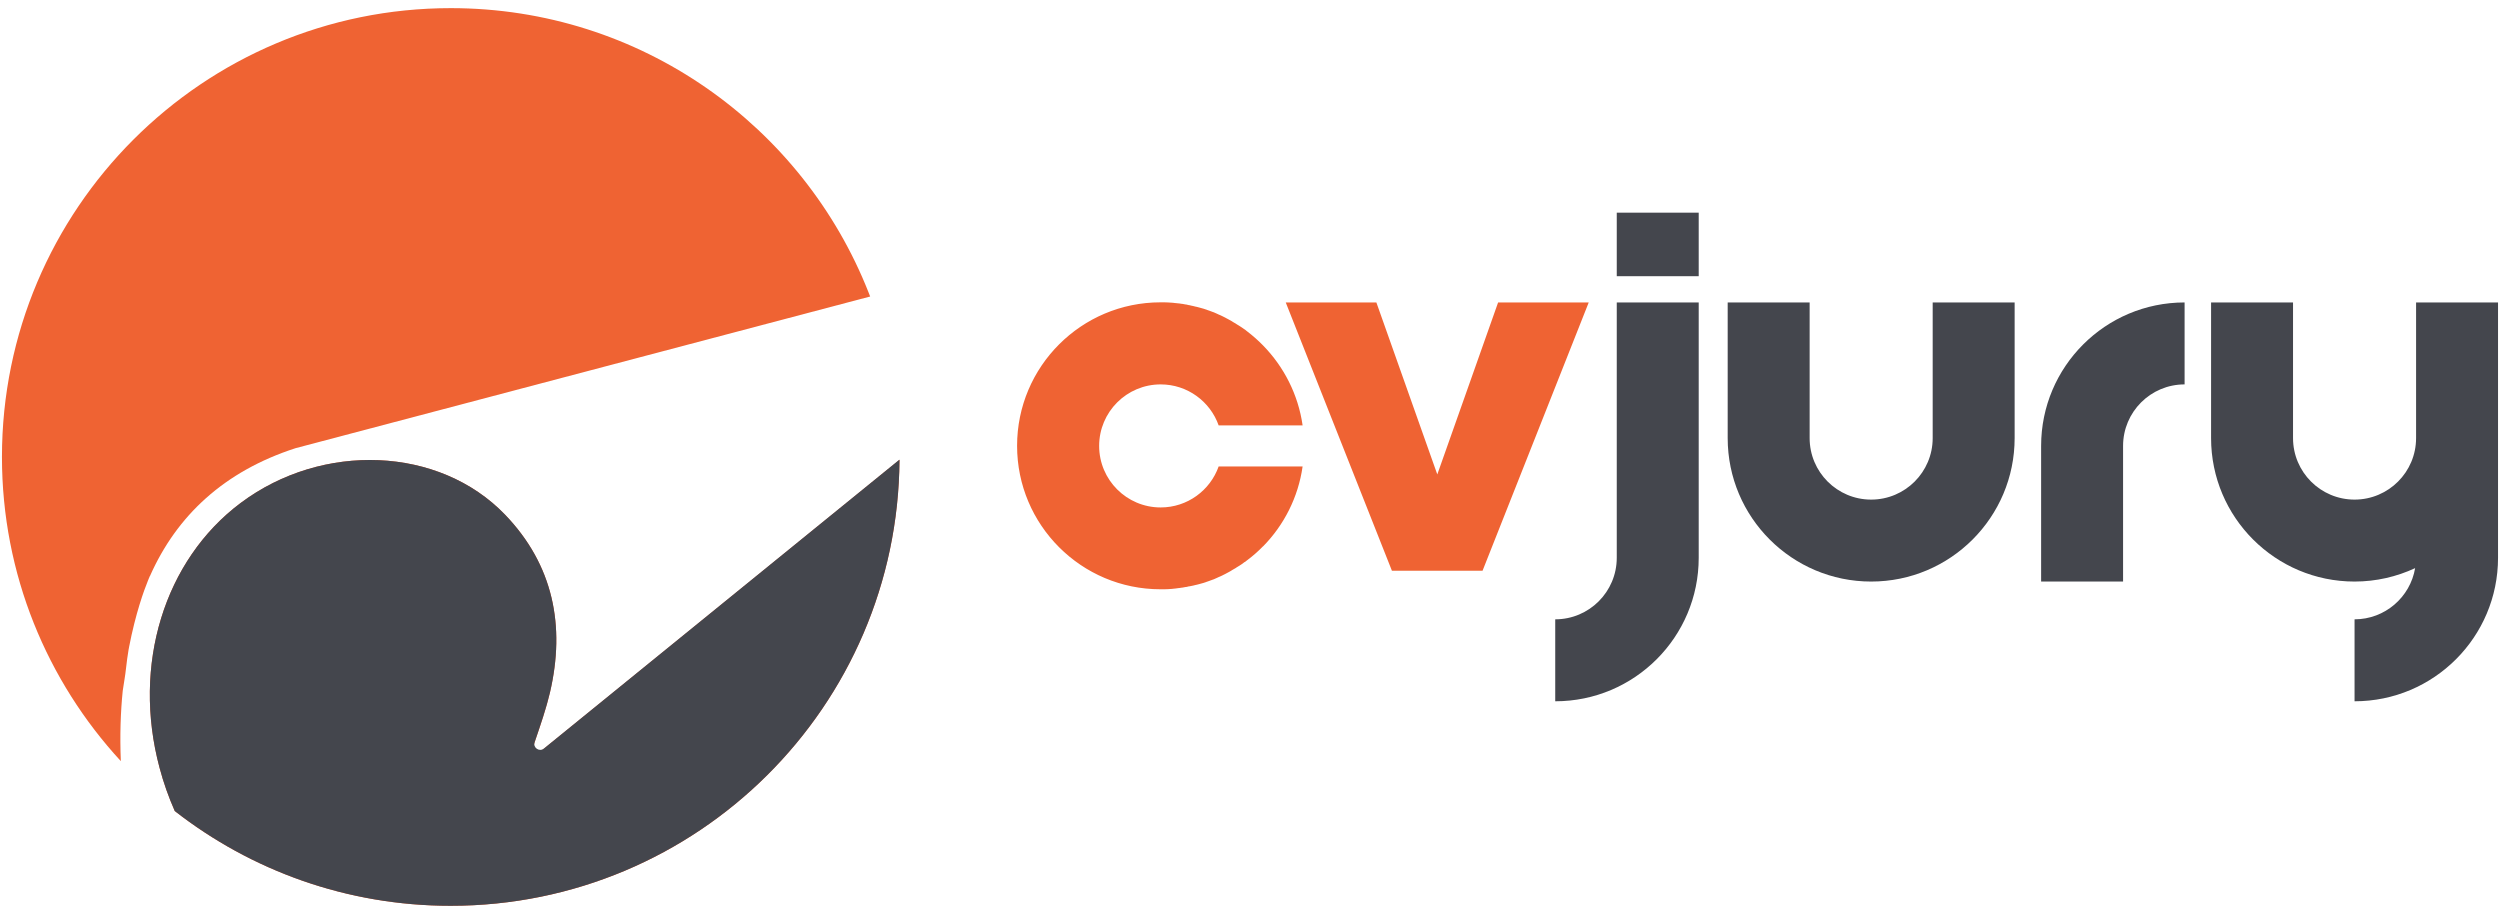
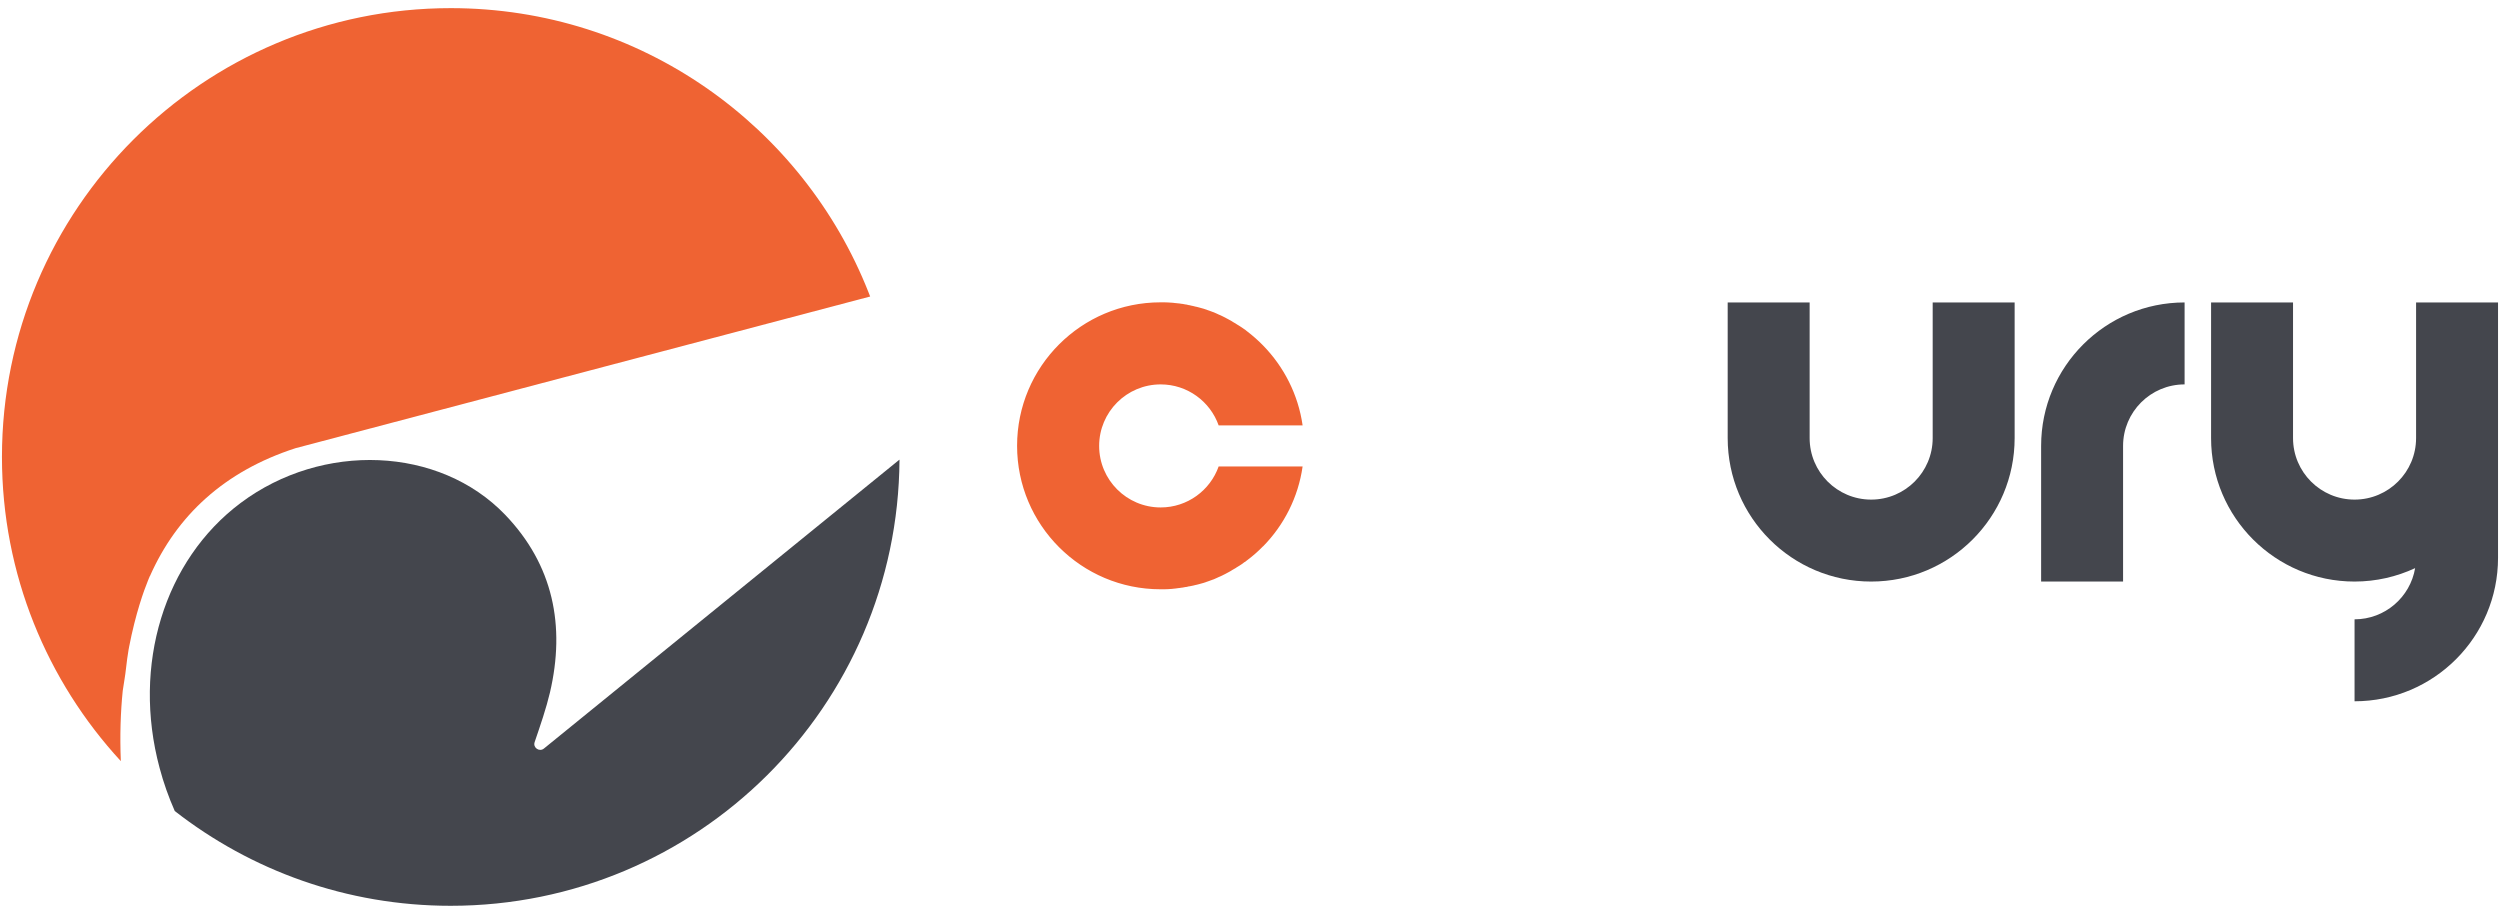
<svg xmlns="http://www.w3.org/2000/svg" width="283" height="103" viewBox="0 0 283 103" fill="none">
-   <path d="M101.823 52.051C101.649 79.963 78.967 102.536 51.016 102.536C39.238 102.536 28.401 98.53 19.783 91.808C19.084 90.221 18.506 88.594 18.062 86.914C14.943 75.284 18.587 63.412 27.245 56.932C36.495 50.008 49.725 50.505 57.187 58.276C62.632 63.95 64.017 70.847 62.255 78.39C61.691 80.823 60.763 83.189 59.822 86.174C74.033 74.625 87.8 63.439 101.823 52.051Z" fill="#EF6333" />
  <path d="M16.96 65.214C16.96 65.214 16.947 65.254 16.906 65.348C16.893 65.389 16.866 65.429 16.852 65.469C16.826 65.536 16.785 65.631 16.745 65.738C16.315 66.787 15.347 69.422 14.607 73.267C14.607 73.334 14.58 73.402 14.567 73.469C14.446 74.208 14.338 74.948 14.258 75.714C14.177 76.494 14.029 77.26 13.895 78.188C13.652 80.581 13.558 83.257 13.679 86.161C5.33 77.099 0.221 65.012 0.221 51.729C0.221 23.669 22.97 0.921 51.029 0.921C72.527 0.921 90.893 14.258 98.328 33.121C98.381 33.269 98.449 33.417 98.502 33.565L33.457 50.734C25.363 53.355 19.998 58.384 16.973 65.214H16.96Z" fill="#EF6333" />
  <path d="M101.823 52.051C101.649 79.963 78.967 102.536 51.016 102.536C39.238 102.536 28.401 98.53 19.783 91.808C19.084 90.221 18.506 88.594 18.062 86.914C14.943 75.284 18.587 63.412 27.245 56.932C36.495 50.008 49.725 50.505 57.187 58.276C62.632 63.95 64.017 70.847 62.255 78.39C61.825 80.205 61.207 81.993 60.521 84.01C60.306 84.641 61.059 85.152 61.57 84.736C75.162 73.697 88.379 62.955 101.81 52.038L101.823 52.051Z" fill="#44464D" />
  <path fill-rule="evenodd" clip-rule="evenodd" d="M142.978 61.839C142.427 62.404 141.835 62.928 141.203 63.399C141.109 63.479 141.002 63.547 140.907 63.627H140.881C140.786 63.708 140.692 63.775 140.598 63.842L140.558 63.869C140.464 63.936 140.383 63.99 140.289 64.044C140.262 64.057 140.249 64.071 140.222 64.084C140.141 64.138 140.06 64.192 139.98 64.232C139.953 64.259 139.912 64.273 139.886 64.299C139.818 64.34 139.765 64.38 139.697 64.407C139.644 64.434 139.59 64.474 139.536 64.501C139.482 64.528 139.428 64.555 139.388 64.595C139.321 64.636 139.267 64.662 139.2 64.703C139.146 64.73 139.106 64.757 139.052 64.784C138.985 64.824 138.918 64.851 138.85 64.891C138.797 64.918 138.756 64.945 138.702 64.972C138.635 65.012 138.568 65.039 138.487 65.079C138.447 65.106 138.393 65.12 138.353 65.147C138.286 65.187 138.205 65.214 138.124 65.254C138.084 65.267 138.03 65.294 137.99 65.308C137.909 65.348 137.829 65.375 137.761 65.415C137.721 65.429 137.681 65.456 137.64 65.469C137.56 65.51 137.479 65.536 137.398 65.577C137.358 65.59 137.318 65.604 137.277 65.617C137.197 65.644 137.103 65.684 137.022 65.711C136.982 65.725 136.955 65.738 136.914 65.751C136.82 65.778 136.74 65.819 136.645 65.846C136.605 65.846 136.578 65.873 136.538 65.886C136.444 65.913 136.35 65.953 136.256 65.98C136.229 65.98 136.188 65.993 136.161 66.007C136.067 66.034 135.973 66.061 135.866 66.088C135.839 66.088 135.812 66.101 135.771 66.115C135.664 66.141 135.57 66.168 135.462 66.195C135.435 66.195 135.408 66.195 135.382 66.209C135.274 66.236 135.166 66.262 135.059 66.289C135.032 66.289 135.005 66.289 134.992 66.303C134.884 66.33 134.777 66.356 134.656 66.37H134.602C134.481 66.41 134.373 66.424 134.252 66.451H134.198C134.077 66.478 133.956 66.504 133.849 66.518H133.809C133.688 66.545 133.567 66.558 133.446 66.572H133.405C133.284 66.599 133.163 66.612 133.029 66.625H133.002C132.881 66.639 132.746 66.652 132.625 66.666H132.599C132.464 66.666 132.343 66.679 132.209 66.693H132.195C132.061 66.693 131.926 66.693 131.792 66.706C131.657 66.706 131.51 66.706 131.375 66.706C122.407 66.706 115.134 59.432 115.134 50.465C115.134 41.497 122.407 34.224 131.375 34.224C131.51 34.224 131.657 34.224 131.792 34.224C131.926 34.224 132.061 34.224 132.195 34.237H132.209C132.343 34.237 132.464 34.25 132.599 34.264H132.625C132.746 34.264 132.881 34.291 133.002 34.304H133.029C133.15 34.318 133.271 34.331 133.405 34.344H133.446C133.567 34.371 133.688 34.385 133.809 34.398H133.849C133.97 34.425 134.091 34.439 134.198 34.465H134.252C134.373 34.492 134.481 34.519 134.602 34.546H134.656C134.763 34.587 134.871 34.6 134.992 34.627C135.019 34.627 135.032 34.627 135.059 34.64C135.166 34.667 135.274 34.694 135.382 34.721C135.408 34.721 135.435 34.721 135.462 34.734C135.57 34.761 135.664 34.788 135.771 34.815C135.798 34.815 135.825 34.828 135.866 34.842C135.96 34.869 136.067 34.896 136.161 34.923C136.188 34.923 136.229 34.936 136.256 34.95C136.35 34.976 136.444 35.003 136.538 35.044C136.578 35.044 136.605 35.071 136.645 35.084C136.74 35.111 136.82 35.151 136.914 35.178C136.955 35.191 136.982 35.205 137.022 35.218C137.103 35.245 137.197 35.286 137.277 35.312C137.318 35.326 137.358 35.339 137.398 35.353C137.479 35.38 137.56 35.42 137.64 35.46C137.681 35.474 137.721 35.501 137.761 35.514C137.842 35.541 137.923 35.581 137.99 35.622C138.03 35.635 138.084 35.662 138.124 35.675C138.205 35.716 138.272 35.743 138.353 35.783C138.393 35.81 138.447 35.823 138.487 35.85C138.555 35.891 138.622 35.918 138.702 35.958C138.756 35.985 138.797 36.012 138.85 36.039C138.918 36.079 138.985 36.106 139.052 36.146C139.106 36.173 139.146 36.2 139.2 36.227C139.267 36.267 139.334 36.294 139.388 36.334C139.442 36.361 139.496 36.388 139.536 36.428C139.59 36.455 139.644 36.496 139.697 36.523C139.765 36.563 139.818 36.603 139.886 36.63C139.912 36.657 139.953 36.67 139.98 36.697C140.06 36.751 140.141 36.791 140.222 36.845C140.249 36.845 140.262 36.872 140.289 36.886C140.383 36.939 140.464 37.007 140.558 37.06L140.598 37.087C140.692 37.154 140.786 37.222 140.881 37.289H140.907C141.002 37.383 141.109 37.45 141.203 37.531C141.835 38.015 142.427 38.539 142.978 39.104C145.331 41.511 146.958 44.657 147.455 48.152H137.95C136.995 45.45 134.414 43.514 131.389 43.514C127.543 43.514 124.424 46.633 124.424 50.478C124.424 54.323 127.543 57.443 131.389 57.443C134.414 57.443 136.995 55.507 137.95 52.804H147.455C146.958 56.3 145.344 59.446 142.978 61.852V61.839Z" fill="#EF6333" />
  <path fill-rule="evenodd" clip-rule="evenodd" d="M195.574 49.591C195.574 58.559 202.848 65.832 211.815 65.832C220.783 65.832 228.057 58.559 228.057 49.591V34.237H218.78V49.591C218.78 53.436 215.661 56.555 211.815 56.555C207.97 56.555 204.851 53.436 204.851 49.591V34.237H195.574V49.591Z" fill="#44464D" />
-   <path fill-rule="evenodd" clip-rule="evenodd" d="M176.052 79.385C185.02 79.385 192.294 72.111 192.294 63.143V34.237H183.017V63.143C183.017 66.988 179.897 70.108 176.052 70.108V79.385ZM183.017 24.073H192.294V31.266H183.017V24.073Z" fill="#44464D" />
  <path fill-rule="evenodd" clip-rule="evenodd" d="M231.055 50.478C231.055 41.511 238.329 34.237 247.296 34.237V43.514C243.451 43.514 240.332 46.633 240.332 50.478V65.832H231.055V50.478Z" fill="#44464D" />
-   <path fill-rule="evenodd" clip-rule="evenodd" d="M169.586 34.237L162.702 53.705L155.805 34.237H145.546L157.566 64.609H167.824L179.844 34.237H169.586Z" fill="#EF6333" />
  <path fill-rule="evenodd" clip-rule="evenodd" d="M250.294 49.591C250.294 58.559 257.568 65.832 266.535 65.832C268.982 65.832 271.308 65.281 273.392 64.313C272.841 67.594 269.977 70.108 266.535 70.108V79.385C275.503 79.385 282.777 72.111 282.777 63.143V34.237H273.5V49.591C273.5 53.436 270.38 56.555 266.535 56.555C262.69 56.555 259.571 53.436 259.571 49.591V34.237H250.294V49.591Z" fill="#44464D" />
</svg>